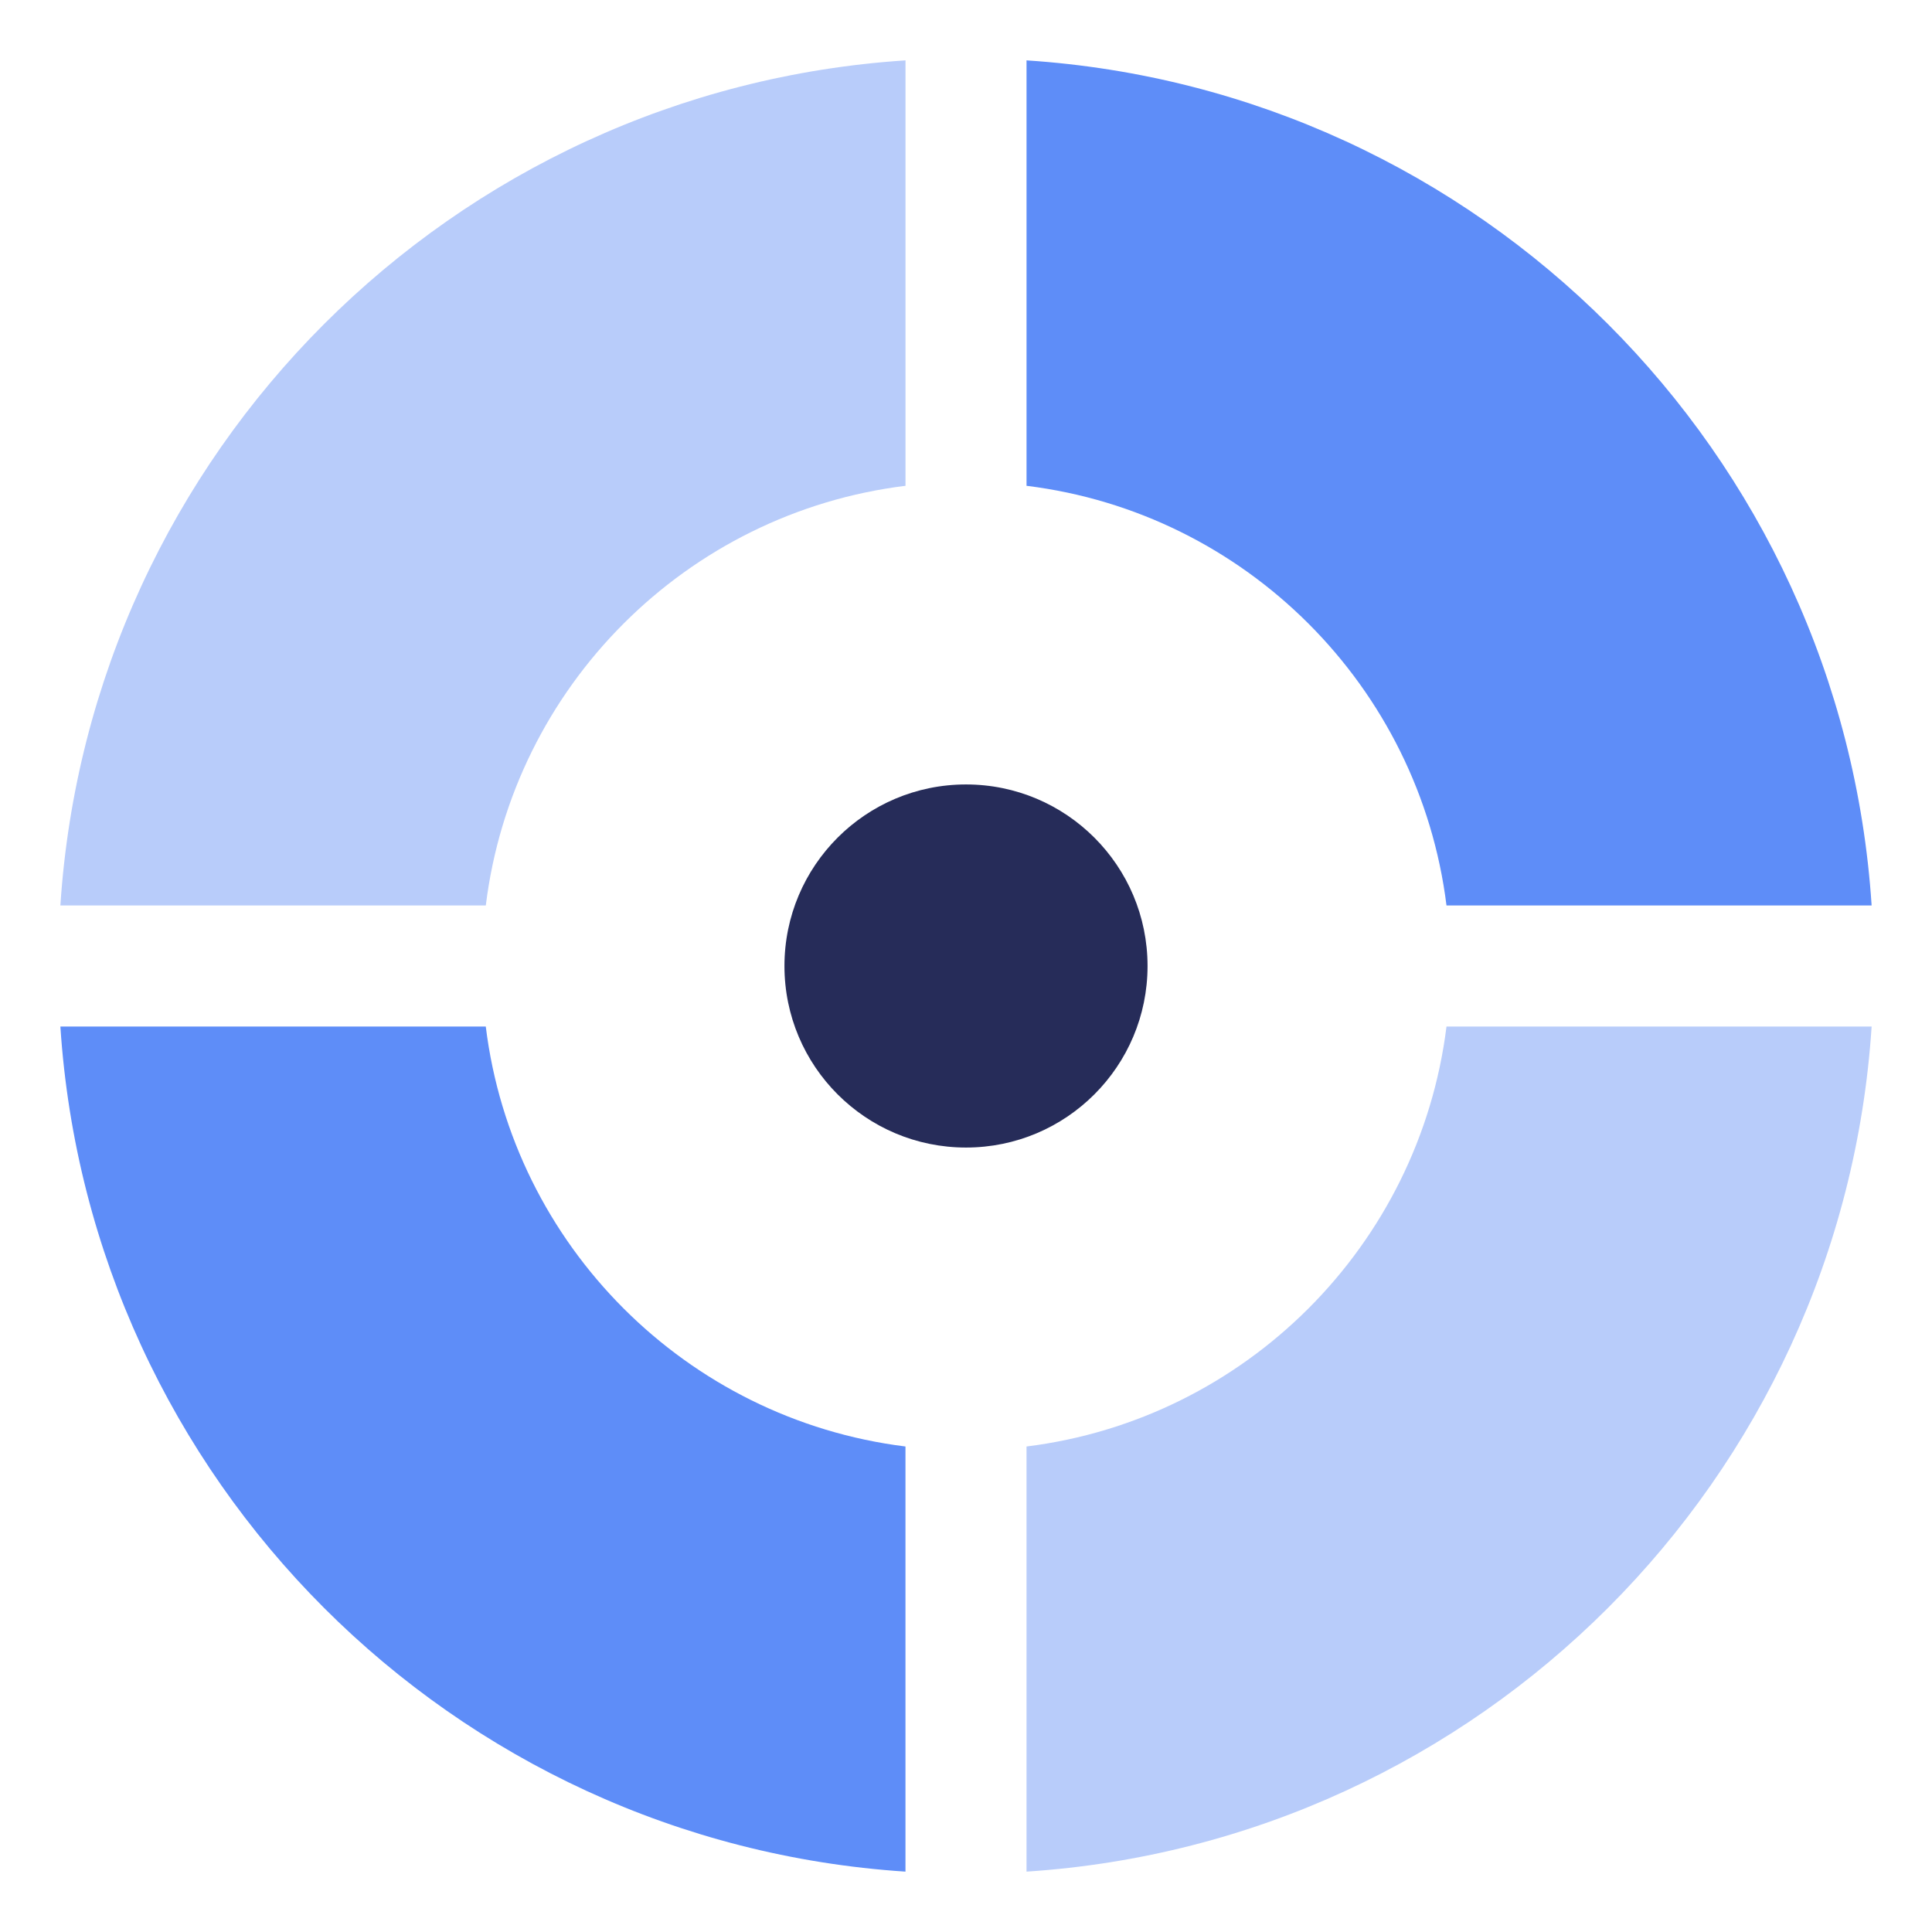
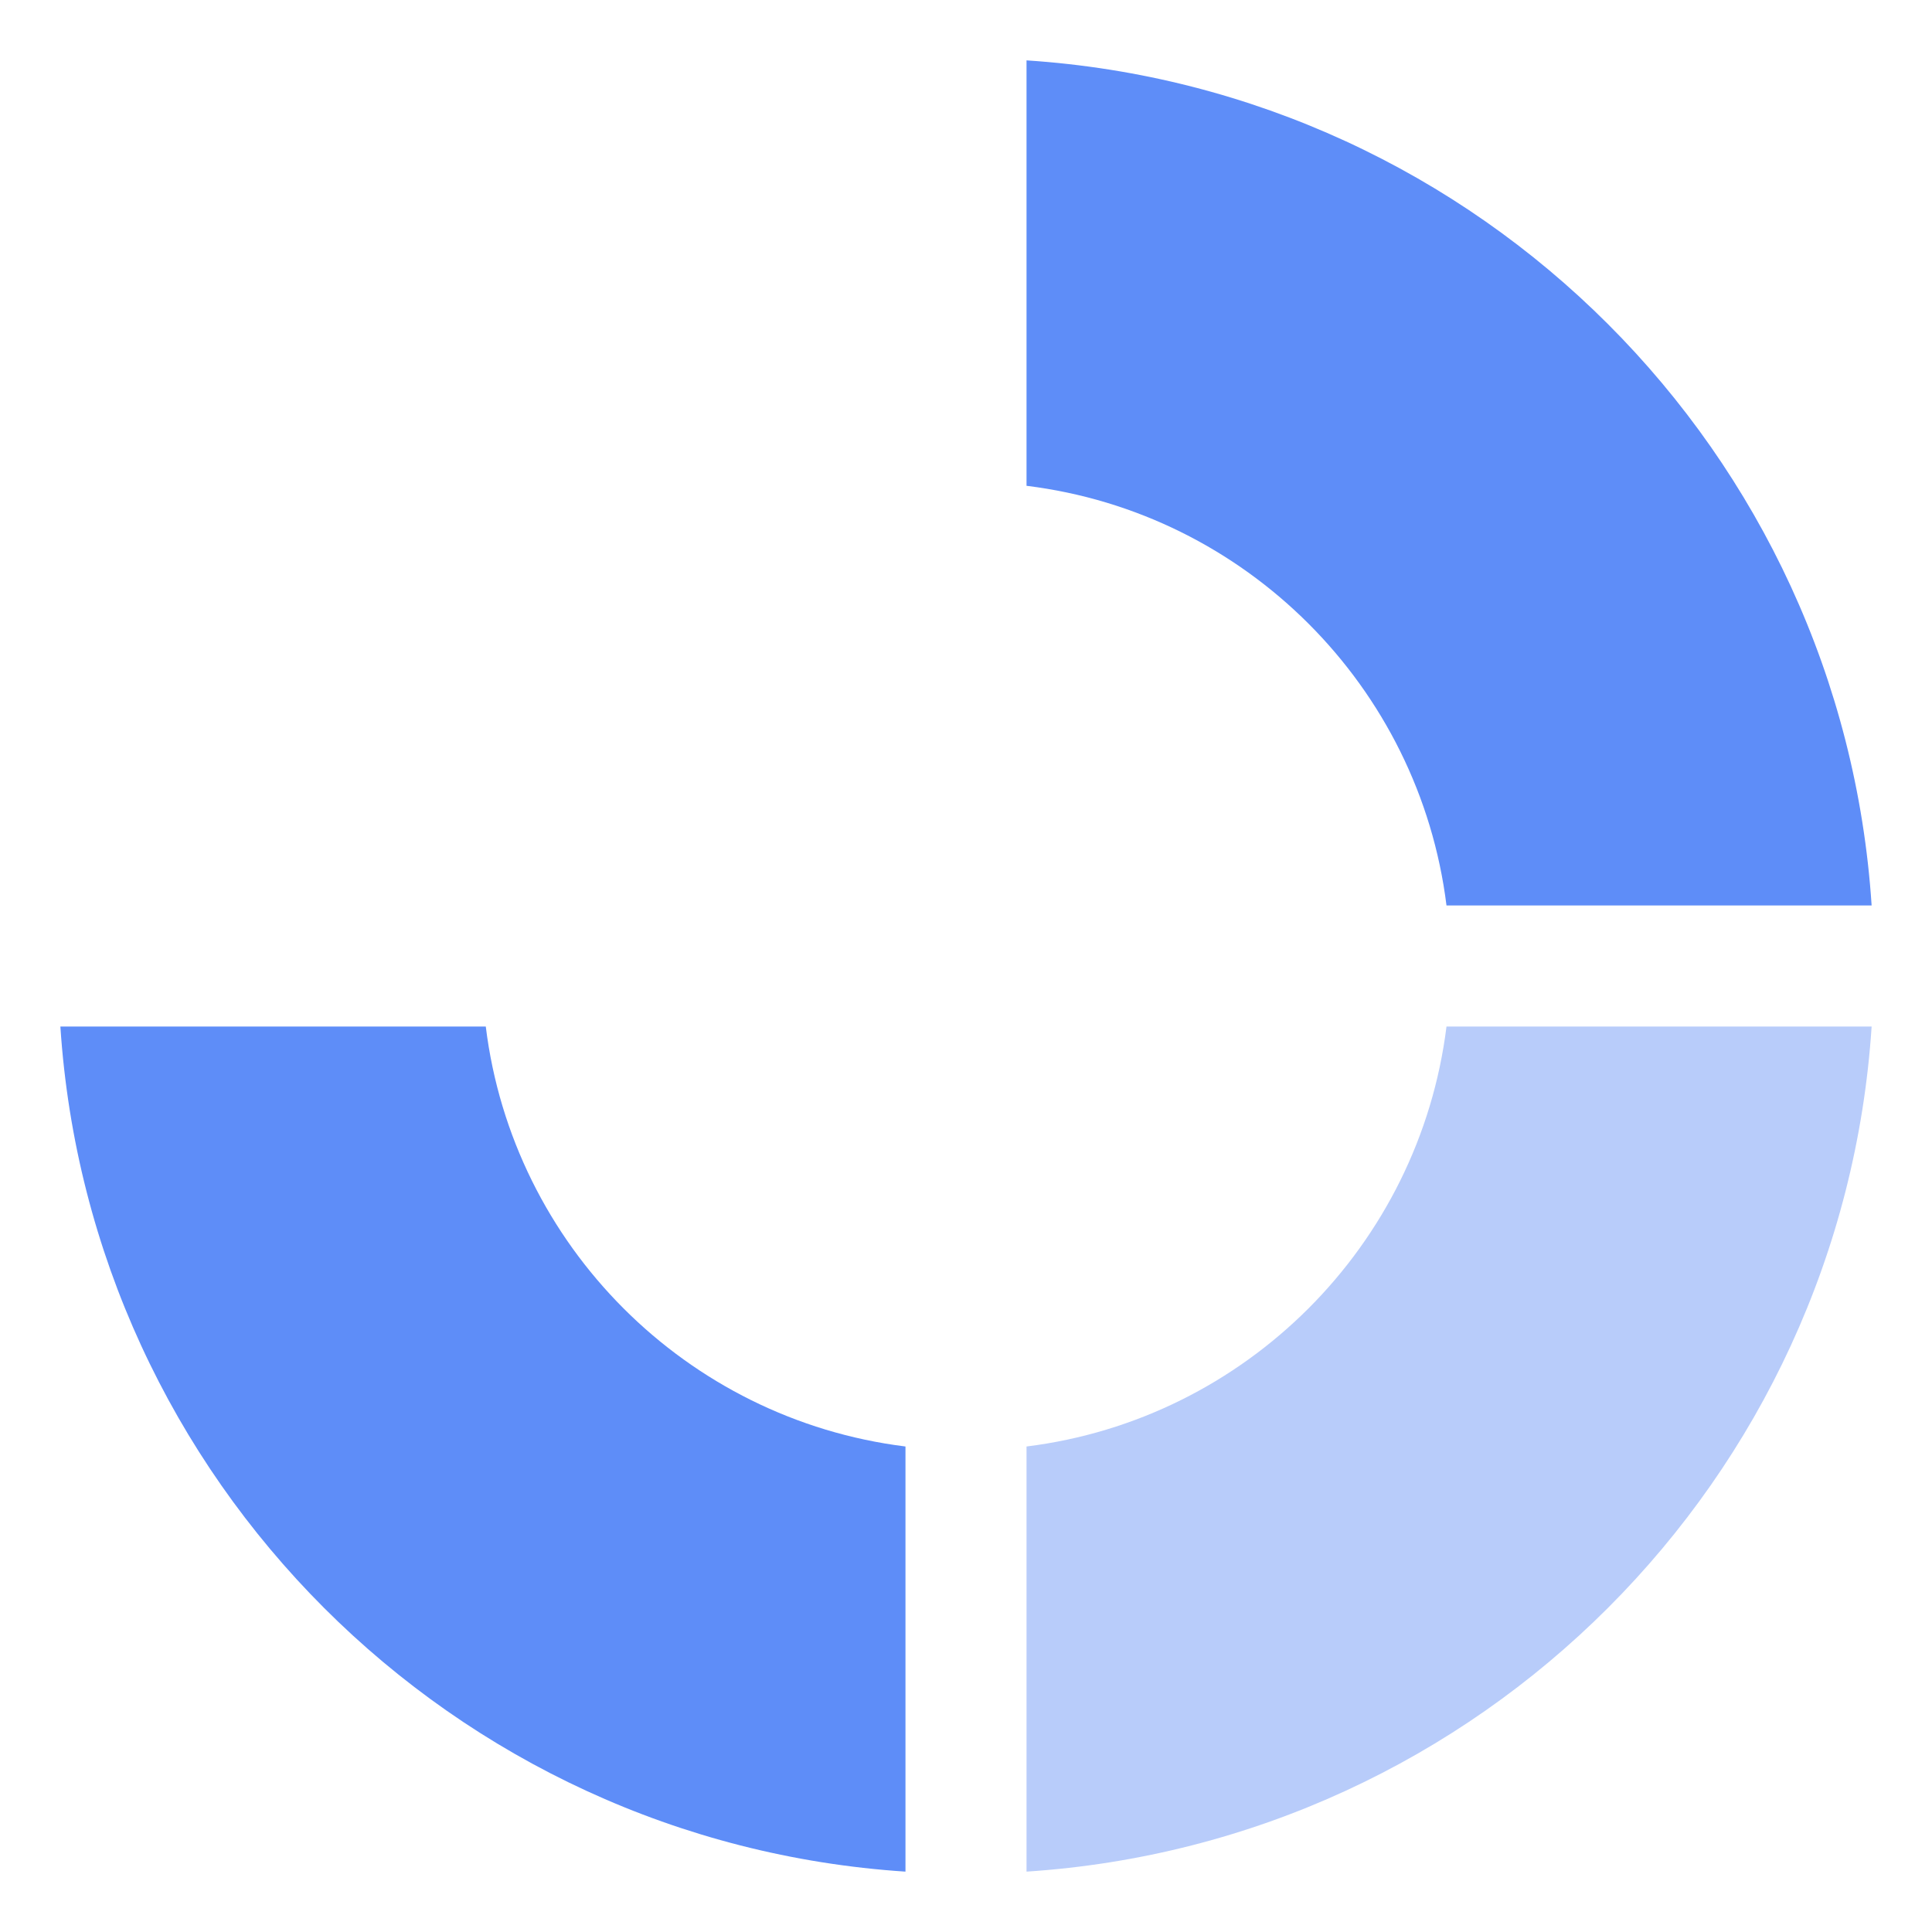
<svg xmlns="http://www.w3.org/2000/svg" id="Layer_1" viewBox="0 0 64 64">
  <defs>
    <style>.cls-1{fill:#262c59;}.cls-2{fill:#5e8df8;}.cls-3{fill:#b8ccfa;}</style>
  </defs>
-   <circle class="cls-1" cx="32" cy="32" r="6.014" />
  <path class="cls-2" d="M34.005,2v14.093c7.257.892,13.01,6.646,13.912,13.902h14.083c-.982-15.015-12.98-27.013-27.995-27.995ZM16.093,34.005H2c.982,15.015,12.98,27.013,27.995,27.995v-14.083c-7.257-.902-13.01-6.656-13.903-13.912Z" />
-   <path class="cls-3" d="M2,29.995h14.093c.892-7.257,6.646-13.01,13.903-13.902V2C14.98,2.982,2.982,14.98,2,29.995Z" />
  <path class="cls-3" d="M47.917,34.005c-.902,7.257-6.655,13.01-13.912,13.912v14.083c15.015-.982,27.013-12.98,27.995-27.995h-14.083Z" />
</svg>